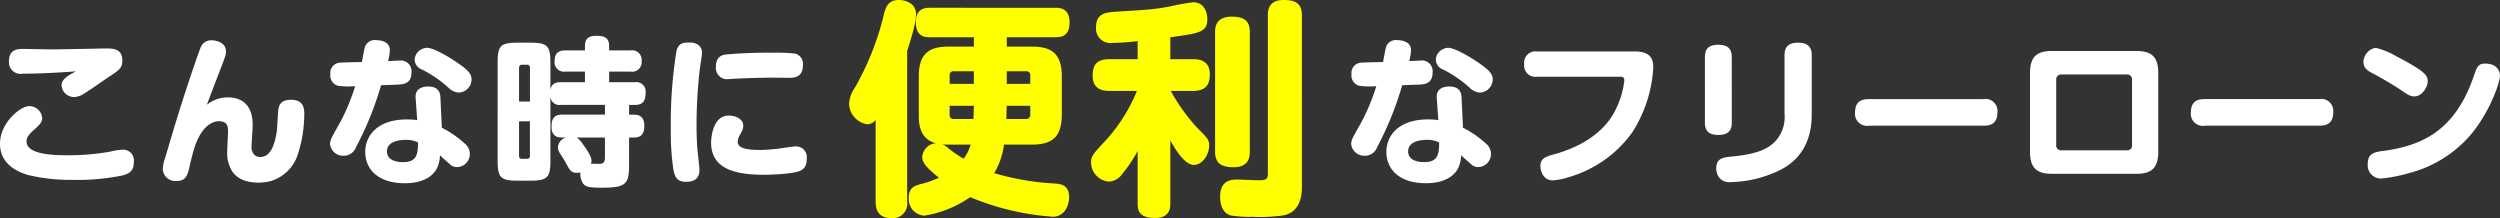
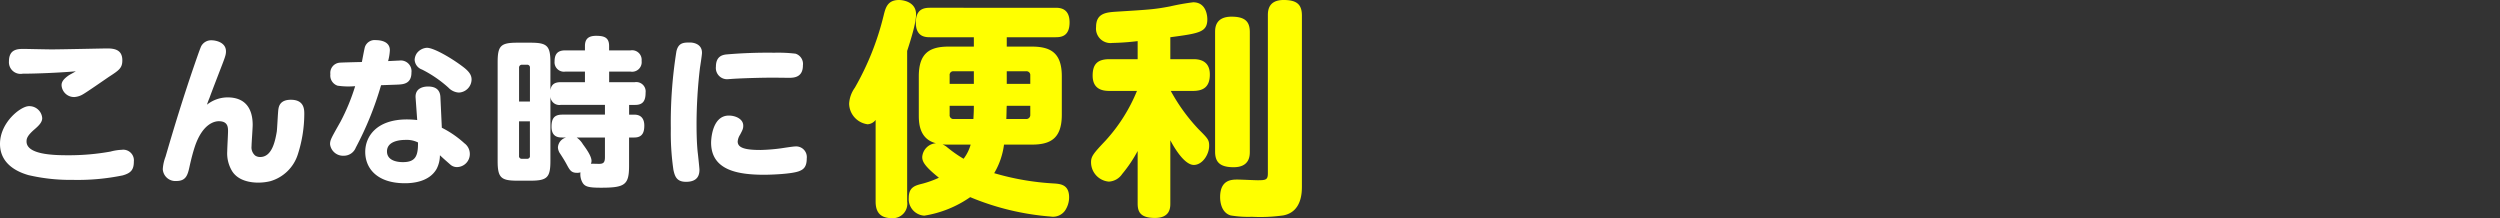
<svg xmlns="http://www.w3.org/2000/svg" width="437.744" height="38.2" viewBox="0 0 437.744 38.2">
  <rect x="0" y="0" width="437.744" height="38.2" fill="#333333" stroke="none" />
  <g transform="translate(-347.72 -3761.68)">
    <path d="M-28.4-14.24c0,1.28,0,4.24,3,5a2.6,2.6,0,0,0-2.4,2.4c0,.76.32,1.56,2.92,3.64a17.409,17.409,0,0,1-2.88,1.04c-1.28.32-2.4.6-2.4,2.48a2.907,2.907,0,0,0,2.72,3.12A19.373,19.373,0,0,0-19.4.2,45.751,45.751,0,0,0-5.28,3.6,2.581,2.581,0,0,0-2.8,2.56,4.168,4.168,0,0,0-2.08.24c0-2.28-1.56-2.36-2.72-2.44A45.78,45.78,0,0,1-15.2-4a13.067,13.067,0,0,0,1.72-5H-8.6c3.36,0,5.24-1.16,5.24-5.24v-6.72c0-4.04-1.88-5.2-5.24-5.2H-13V-27.8h8.48c.96,0,2.52-.08,2.52-2.6,0-2.56-1.8-2.56-2.52-2.56H-26.4c-1.04,0-2.52.16-2.52,2.6,0,2.56,1.76,2.56,2.52,2.56h7.64v1.64H-23.2c-3.36,0-5.2,1.2-5.2,5.2Zm6.12.76a.666.666,0,0,1-.72-.76V-15.8h4.24c0,.96-.04,1.56-.08,2.32Zm3.52-6.16H-23v-1.48a.636.636,0,0,1,.72-.72h3.52Zm5.76-2.2h3.36a.666.666,0,0,1,.76.72v1.48H-13Zm-.08,8.36c.04-.48.04-1.76.08-2.32h4.12v1.56a.7.7,0,0,1-.76.76ZM-19.32-9a7.337,7.337,0,0,1-1.24,2.48,21.946,21.946,0,0,1-3-2.12,4.761,4.761,0,0,0-.68-.4A9.393,9.393,0,0,0-23.2-9ZM-30.44-25.4c.52-1.6,1.56-4.8,1.56-6.4,0-2.16-2.2-2.52-3-2.52-2.04,0-2.36,1.44-2.68,2.72A48.315,48.315,0,0,1-39.6-18.96a5.3,5.3,0,0,0-1,2.8,3.715,3.715,0,0,0,3.24,3.6,1.916,1.916,0,0,0,1.4-.76V.96c0,1.64.6,2.92,2.88,2.92A2.526,2.526,0,0,0-30.44.96Zm46.08-2.4c5.08-.68,6.48-.88,6.48-3.16,0-.6-.2-2.96-2.48-2.96a40.223,40.223,0,0,0-4.04.72c-2.76.52-3.52.56-9.32.92-1.84.12-3.64.24-3.64,2.68a2.533,2.533,0,0,0,2.84,2.8,43.763,43.763,0,0,0,4.44-.32v3.16H5c-2.16,0-2.96.92-2.96,2.88,0,2.52,1.92,2.68,2.96,2.68H9.8A29.352,29.352,0,0,1,4.28-9.68C2.2-7.48,1.76-6.96,1.76-5.92a3.4,3.4,0,0,0,3.12,3.4A2.988,2.988,0,0,0,7.2-3.84,23.74,23.74,0,0,0,9.92-7.88V1.28c0,1.44.4,2.56,3.04,2.56,2.68,0,2.68-1.84,2.68-2.56V-9.76c.4.76,2.32,4.32,4.12,4.32,1.48,0,2.68-1.8,2.68-3.36,0-1.04-.24-1.28-1.84-2.88a32.043,32.043,0,0,1-4.88-6.72H19.6c1.76,0,2.96-.64,2.96-2.88,0-2.64-2.16-2.68-2.96-2.68H15.64Zm13.92-.88c0-1.8-.76-2.72-3.2-2.72-2.88,0-2.88,2.04-2.88,2.72V-7.8c0,1.68.64,2.76,3.24,2.76,2.84,0,2.84-2.04,2.84-2.76Zm9.12-2.92c0-1.96-.92-2.72-3.2-2.72-2.72,0-2.76,1.92-2.76,2.72V-3.96c0,1.12-.36,1.2-1.76,1.2-.52,0-3-.12-3.56-.12-1.04,0-3.04.04-3.04,3.08,0,.6.12,2.68,1.84,3.2a18.376,18.376,0,0,0,3.72.24A28.631,28.631,0,0,0,35.4,3.4c3.28-.6,3.28-4.08,3.28-5.12Z" transform="translate(537 3796)" fill="#ff0" />
    <path d="M-57.008-17.836c-.308.2-1.064.588-1.26.728-.868.616-1.232,1.092-1.232,1.708a2.192,2.192,0,0,0,2.212,2.072,3.351,3.351,0,0,0,1.568-.5c.644-.364,3.752-2.52,4.452-3,1.848-1.2,2.408-1.568,2.408-2.94,0-1.932-1.512-2.072-2.716-2.072-.28,0-8.148.168-9.66.168-.784,0-4.536-.084-4.844-.084-1.064,0-2.632,0-2.632,2.184A2.04,2.04,0,0,0-66.3-17.416C-63.784-17.416-59.472-17.612-57.008-17.836Zm10.164,15.82a1.867,1.867,0,0,0-2.128-2.072,8.769,8.769,0,0,0-1.96.308,40.863,40.863,0,0,1-7.5.644c-2.464,0-7.2-.112-7.2-2.408,0-.448.056-.98,1.428-2.156.812-.7,1.316-1.26,1.316-1.932a2.26,2.26,0,0,0-2.324-2.1c-1.428,0-5.068,2.828-5.068,6.608,0,4,3.948,5.152,4.956,5.46a32.279,32.279,0,0,0,7.784.84A39.125,39.125,0,0,0-48.8.392C-47.4,0-46.844-.56-46.844-2.016Zm12.8-9.968c.224-.672.336-.924.448-1.2.28-.756.42-1.148,1.736-4.564.98-2.52,1.148-2.94,1.148-3.584,0-1.652-1.932-1.932-2.492-1.932a1.969,1.969,0,0,0-1.848,1.036c-.224.448-1.12,3.08-1.372,3.808-1.764,5.152-3.36,10.332-4.872,15.54A7.288,7.288,0,0,0-41.776-.7,2.2,2.2,0,0,0-39.4,1.372c1.68,0,1.988-1.008,2.324-2.6.42-1.9.756-2.94.9-3.388,1.372-4.116,3.528-4.48,4.2-4.48,1.624,0,1.624,1.092,1.624,1.792,0,.5-.14,2.912-.14,3.472a5.981,5.981,0,0,0,.868,3.5c1.092,1.708,3.276,1.988,4.564,1.988A8.814,8.814,0,0,0-22.932,1.4a7.123,7.123,0,0,0,4.788-4.648A23.306,23.306,0,0,0-17-10.332c0-.812,0-2.52-2.352-2.52-1.932,0-2.1,1.2-2.184,1.652-.084.56-.2,3.3-.28,3.92-.308,1.848-.9,4.452-2.912,4.452a1.54,1.54,0,0,1-.868-.252A1.869,1.869,0,0,1-26.236-4.7c0-.532.2-3.164.2-3.752,0-2.828-1.26-4.816-4.4-4.816A5.835,5.835,0,0,0-34.048-11.984ZM2.772-9.3A15.687,15.687,0,0,0,.98-9.408c-5.348,0-7.308,3-7.308,5.684,0,2.884,2.072,5.488,6.944,5.488,1.428,0,4.256-.252,5.544-2.492a5.171,5.171,0,0,0,.588-2.408c.532.5.756.7,1.876,1.68a1.734,1.734,0,0,0,1.148.392,2.281,2.281,0,0,0,2.212-2.352,2.308,2.308,0,0,0-.952-1.82A17.373,17.373,0,0,0,7.084-7.952l-.252-5.4c-.084-1.6-1.316-1.82-2.156-1.82-.728,0-2.324.224-2.184,1.988Zm.14,3.92C2.94-3,2.464-1.932.28-1.932c-.392,0-2.8,0-2.8-1.876,0-1.848,2.352-2.016,3.248-2.016A4.39,4.39,0,0,1,2.912-5.376ZM-3.556-15.4c2.268-.084,2.52-.084,3.052-.112.84-.056,2.268-.14,2.268-2.1a1.881,1.881,0,0,0-2.156-2.1c-.28,0-1.624.084-1.932.084a8.718,8.718,0,0,0,.308-1.9c0-1.652-1.876-1.764-2.436-1.764a1.8,1.8,0,0,0-1.932,1.2c-.112.364-.448,2.212-.532,2.632-.476,0-3.64.084-3.836.112a1.79,1.79,0,0,0-1.68,2.016,1.874,1.874,0,0,0,1.26,2.016,13.39,13.39,0,0,0,3.08.084A35.835,35.835,0,0,1-10.64-9.044c-1.624,2.884-1.848,3.22-1.848,3.976a2.3,2.3,0,0,0,2.436,2.016A2.239,2.239,0,0,0-7.98-4.48,56.818,56.818,0,0,0-3.556-15.4Zm6.244-5.572a2.229,2.229,0,0,0-.364,1.12,1.917,1.917,0,0,0,1.288,1.708,20.976,20.976,0,0,1,4.62,3.164,2.725,2.725,0,0,0,1.82.868,2.326,2.326,0,0,0,2.24-2.268c0-.728-.336-1.316-1.316-2.1-1.932-1.512-5.236-3.472-6.5-3.472A2.376,2.376,0,0,0,2.688-20.972Zm25.228,5.04c-.756,0-1.652.168-1.82,1.4V-19.4c0-2.912-.588-3.444-3.472-3.444H20.3c-2.912,0-3.444.532-3.444,3.444V-2.156c0,2.94.56,3.472,3.444,3.472h2.324c2.94,0,3.472-.588,3.472-3.472V-13.384a1.566,1.566,0,0,0,1.82,1.428h7.728v1.708H28.168c-1.428,0-1.876.7-1.876,2.128,0,1.848,1.288,1.876,1.876,1.876h.7a1.9,1.9,0,0,0-1.456,1.736A2.029,2.029,0,0,0,27.8-3.416c.588.9.812,1.288,1.064,1.736.616,1.148.84,1.624,1.932,1.624a2.146,2.146,0,0,0,.56-.084,2.935,2.935,0,0,0,.392,1.848c.42.644,1.008.84,3.192.84,4.172,0,4.928-.476,4.928-3.808V-6.244H40.8c1.54,0,1.736-1.12,1.736-2.1,0-1.036-.448-1.9-1.736-1.9h-.924v-1.708h1.092c1.456,0,1.792-.9,1.792-2.128a1.642,1.642,0,0,0-1.9-1.848h-4.48V-17.78h3.752a1.674,1.674,0,0,0,1.932-1.876A1.673,1.673,0,0,0,40.124-21.5H36.372v-.784c0-1.512-.924-1.764-2.268-1.764-1.232,0-1.96.448-1.96,1.764v.784H28.7c-1.232,0-1.876.532-1.876,1.932A1.647,1.647,0,0,0,28.7-17.78h3.444v1.848Zm-7.308,3.388v-5.908a.486.486,0,0,1,.532-.532h.84a.473.473,0,0,1,.532.532v5.908Zm1.9,9.492a.463.463,0,0,1-.532.532h-.84a.463.463,0,0,1-.532-.532v-6.02h1.9ZM35.644-6.244v3.416c0,.952-.252,1.2-1.036,1.2-.224,0-1.176-.028-1.428-.028a1.028,1.028,0,0,0,.112-.5c0-.868-1.036-2.268-1.512-2.912a3.749,3.749,0,0,0-1.092-1.176ZM50.568-22.876c-1.12,0-2.044,0-2.408,1.54a78.573,78.573,0,0,0-.98,13.5,45.243,45.243,0,0,0,.448,7.224c.252,1.2.588,2.128,2.212,2.128,2.128,0,2.352-1.288,2.352-2.128,0-.224-.252-2.66-.308-3.052-.2-1.9-.2-4.172-.2-5.1a84.99,84.99,0,0,1,.588-9.6c.056-.392.364-2.3.364-2.716C52.64-22.68,51.044-22.876,50.568-22.876Zm19.74,4a1.879,1.879,0,0,0-1.288-2.044,25.822,25.822,0,0,0-3.724-.168,84.788,84.788,0,0,0-8.484.308c-.5.084-1.736.252-1.736,2.128a1.968,1.968,0,0,0,2.24,2.184c.2,0,.756-.056.84-.056,2.38-.14,5.656-.2,6.888-.2.42,0,2.408.028,2.856.028C68.964-16.688,70.308-16.912,70.308-18.872Zm.672,16.3a1.873,1.873,0,0,0-2.044-2.1c-.364,0-2.128.28-2.52.336a32.186,32.186,0,0,1-3.528.28c-2.772,0-4-.392-4-1.484A2.521,2.521,0,0,1,59.3-6.72c.476-.9.56-1.092.56-1.6,0-1.2-1.4-1.764-2.52-1.764-3.108,0-3.108,4.7-3.108,4.732C54.236-.5,58.912.28,63.56.28c.952,0,4.928-.112,6.188-.672C70.42-.672,70.98-1.12,70.98-2.576Z" transform="translate(418 3792)" fill="#fff" />
-     <path d="M-85.428-9.3a15.687,15.687,0,0,0-1.792-.112c-5.348,0-7.308,3-7.308,5.684,0,2.884,2.072,5.488,6.944,5.488,1.428,0,4.256-.252,5.544-2.492a5.171,5.171,0,0,0,.588-2.408c.532.5.756.7,1.876,1.68a1.734,1.734,0,0,0,1.148.392,2.281,2.281,0,0,0,2.212-2.352,2.308,2.308,0,0,0-.952-1.82,17.373,17.373,0,0,0-3.948-2.716l-.252-5.4c-.084-1.6-1.316-1.82-2.156-1.82-.728,0-2.324.224-2.184,1.988Zm.14,3.92c.028,2.38-.448,3.444-2.632,3.444-.392,0-2.8,0-2.8-1.876,0-1.848,2.352-2.016,3.248-2.016A4.39,4.39,0,0,1-85.288-5.376ZM-91.756-15.4c2.268-.084,2.52-.084,3.052-.112.84-.056,2.268-.14,2.268-2.1a1.881,1.881,0,0,0-2.156-2.1c-.28,0-1.624.084-1.932.084a8.718,8.718,0,0,0,.308-1.9c0-1.652-1.876-1.764-2.436-1.764a1.8,1.8,0,0,0-1.932,1.2c-.112.364-.448,2.212-.532,2.632-.476,0-3.64.084-3.836.112a1.79,1.79,0,0,0-1.68,2.016,1.874,1.874,0,0,0,1.26,2.016,13.39,13.39,0,0,0,3.08.084A35.835,35.835,0,0,1-98.84-9.044c-1.624,2.884-1.848,3.22-1.848,3.976a2.3,2.3,0,0,0,2.436,2.016A2.239,2.239,0,0,0-96.18-4.48,56.817,56.817,0,0,0-91.756-15.4Zm6.244-5.572a2.229,2.229,0,0,0-.364,1.12,1.917,1.917,0,0,0,1.288,1.708,20.976,20.976,0,0,1,4.62,3.164,2.725,2.725,0,0,0,1.82.868,2.326,2.326,0,0,0,2.24-2.268c0-.728-.336-1.316-1.316-2.1-1.932-1.512-5.236-3.472-6.5-3.472A2.376,2.376,0,0,0-85.512-20.972Zm17.36-.336a1.979,1.979,0,0,0-2.24,2.24,1.969,1.969,0,0,0,2.24,2.184h14.56c.336,0,.728.028.728.672A15.182,15.182,0,0,1-54.348-11.2C-56.112-7.5-59.92-4.732-65.24-3.276c-1.316.364-2.324.672-2.324,2.016,0,.7.392,2.52,2.184,2.52A11.047,11.047,0,0,0-62.524.672,20.7,20.7,0,0,0-51.436-7.2,23.419,23.419,0,0,0-47.8-18.424c0-1.036-.056-2.884-3.164-2.884Zm34.1.98c0-1.624-.9-2.156-2.38-2.156-1.988,0-2.324,1.092-2.324,2.156V-8.82c0,1.624.924,2.128,2.38,2.128,1.932,0,2.324-1.036,2.324-2.128Zm14-.364c0-1.68-1.036-2.156-2.408-2.156-1.792,0-2.352.9-2.352,2.156v10.276a6.26,6.26,0,0,1-1.68,4.9c-1.148,1.148-2.856,2.156-7.476,2.6-1.568.14-2.8.28-2.8,2.072A2.536,2.536,0,0,0-36.176.868a2.223,2.223,0,0,0,1.876.7A20.615,20.615,0,0,0-25.452-.616c5.4-2.8,5.4-8.12,5.4-9.968ZM10-8.316c.9,0,2.464-.084,2.464-2.352A2.1,2.1,0,0,0,10-12.964H-10c-.98,0-2.464.14-2.464,2.352A2.1,2.1,0,0,0-10-8.316ZM22.008-21.392c-2.324,0-3.836.728-3.836,3.836V-3.724c0,2.828,1.2,3.836,3.836,3.836H36.792c2.548,0,3.836-.924,3.836-3.836V-17.556c0-2.8-1.176-3.836-3.836-3.836Zm13.1,4.116a.848.848,0,0,1,.924.952V-4.956A.837.837,0,0,1,35.112-4h-11.4a.845.845,0,0,1-.952-.952V-16.324a.857.857,0,0,1,.952-.952ZM68.8-8.316c.9,0,2.464-.084,2.464-2.352a2.1,2.1,0,0,0-2.464-2.3H48.8c-.98,0-2.464.14-2.464,2.352a2.1,2.1,0,0,0,2.464,2.3ZM78.26-21.84a2.627,2.627,0,0,0-1.708,2.352c0,1.176.924,1.652,1.68,2.044,1.092.588,3.416,1.876,5.124,3.052,1.2.84,1.6.952,2.128.952,1.344,0,2.324-1.68,2.324-2.6,0-1.064-.392-1.764-5.4-4.368a13.137,13.137,0,0,0-3.612-1.512A1.63,1.63,0,0,0,78.26-21.84ZM98.644-19.1a2.788,2.788,0,0,0-.756-.084c-1.26,0-1.456.56-2.072,2.352C92.568-7.532,86.968-4.788,79.8-3.864c-1.484.2-2.492.532-2.492,2.212a2.337,2.337,0,0,0,2.268,2.6A25.931,25.931,0,0,0,84.392.028a21.257,21.257,0,0,0,10.724-6.5c3.444-3.948,5.348-9.324,5.348-10.64A2.079,2.079,0,0,0,98.644-19.1Z" transform="translate(685 3792)" fill="#fff" />
  </g>
</svg>